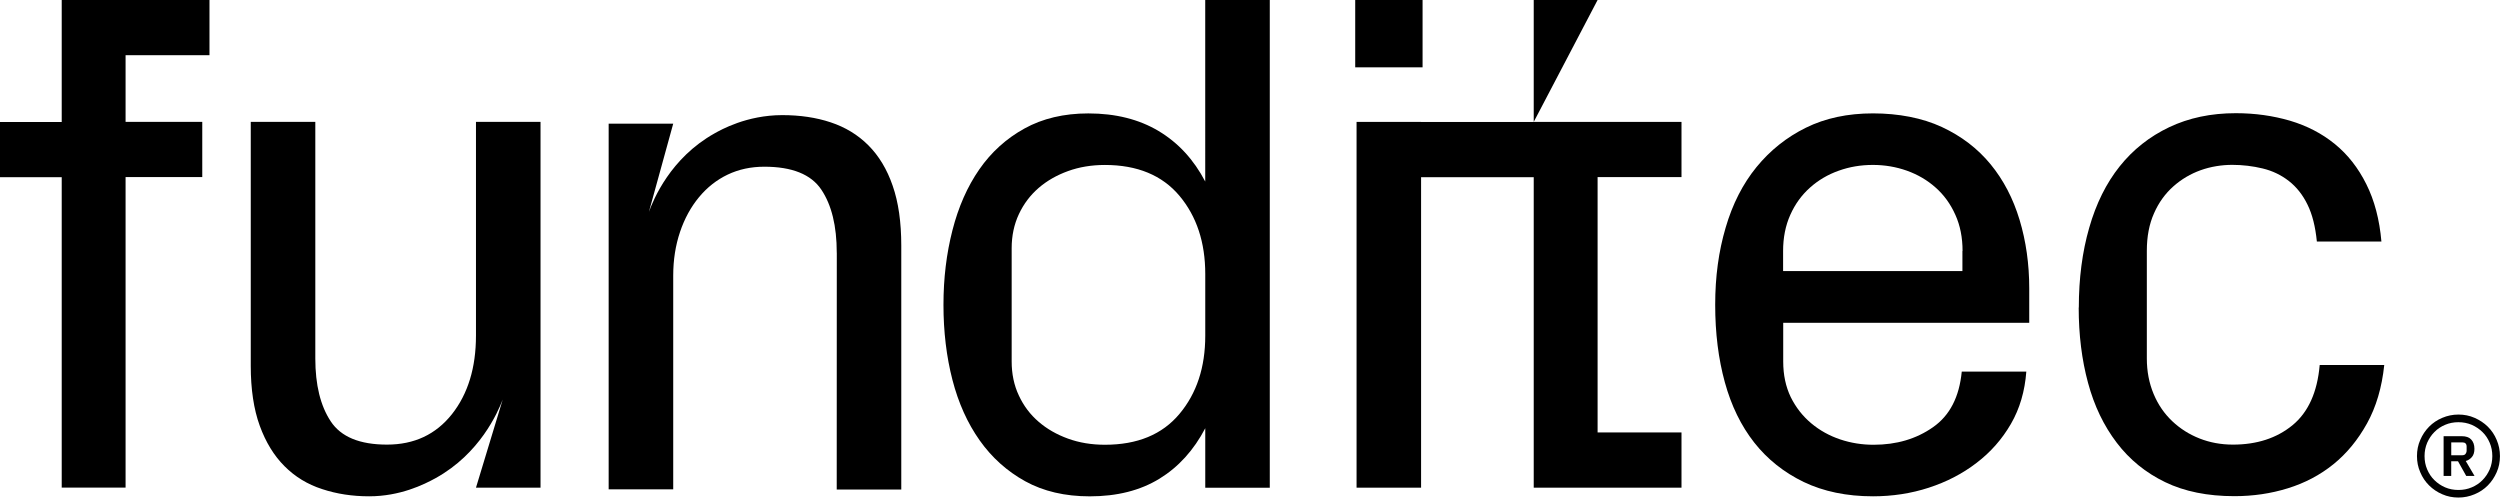
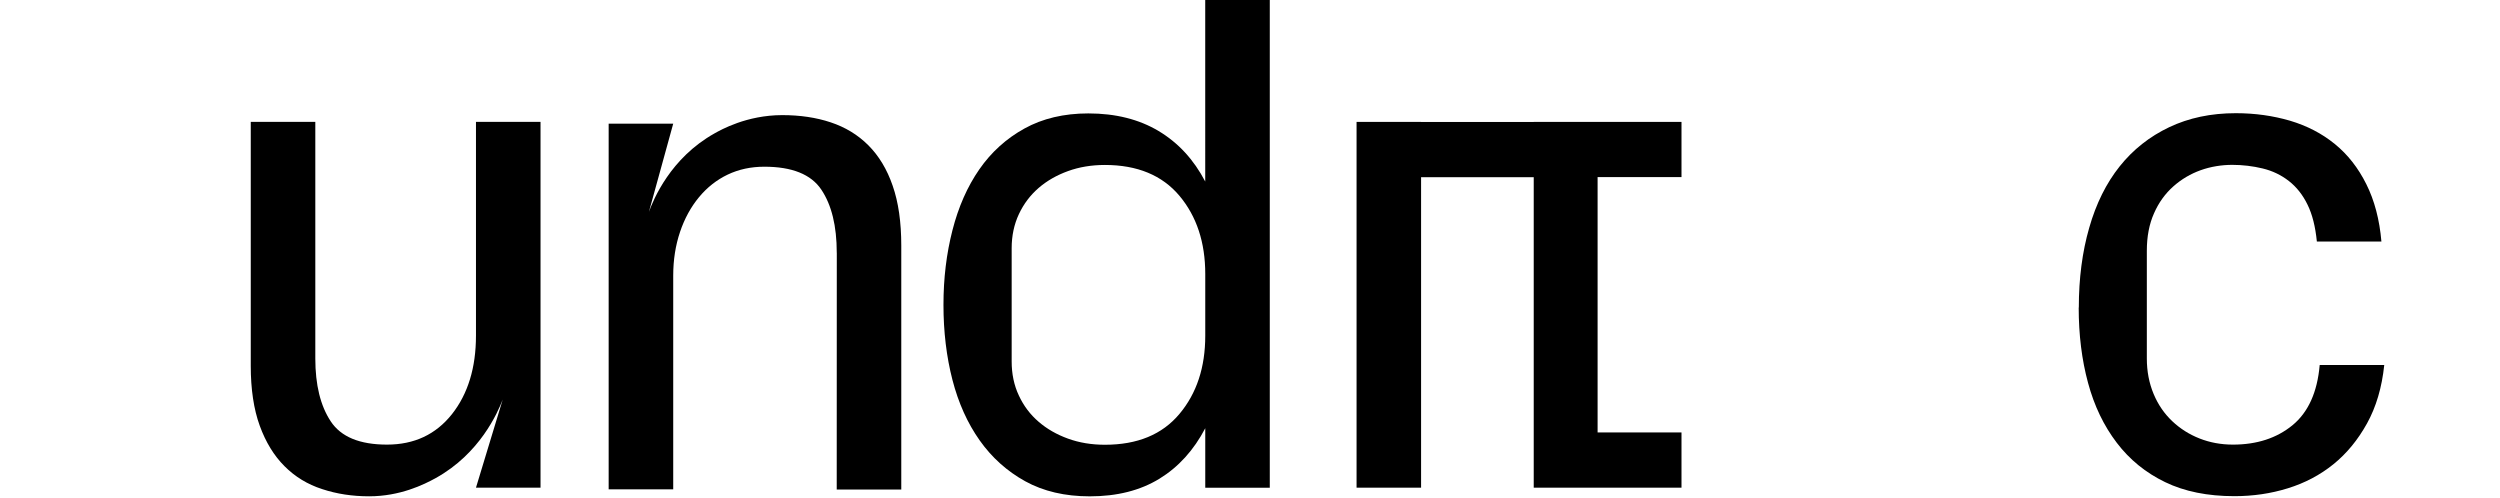
<svg xmlns="http://www.w3.org/2000/svg" id="Layer_2" data-name="Layer 2" viewBox="0 0 686.22 136.58">
  <g id="Layer_2-2" data-name="Layer 2">
    <g id="Layer_1-2" data-name="Layer 1-2">
      <g>
-         <path d="M663.43,125.19c0-1.55.29-3.05.9-4.43.59-1.39,1.41-2.61,2.43-3.64s2.23-1.85,3.62-2.43c1.39-.59,2.86-.9,4.43-.9s3.05.29,4.43.9,2.61,1.41,3.64,2.43c1.03,1.03,1.85,2.23,2.43,3.64.59,1.39.9,2.86.9,4.43s-.29,3.06-.9,4.43c-.61,1.39-1.41,2.59-2.43,3.62s-2.23,1.85-3.64,2.43c-1.39.59-2.86.9-4.43.9s-3.06-.29-4.43-.9c-1.39-.59-2.59-1.41-3.62-2.43s-1.85-2.23-2.43-3.62c-.61-1.39-.9-2.86-.9-4.43ZM665.51,125.19c0,1.3.23,2.52.72,3.66s1.13,2.12,1.98,2.94c.84.82,1.8,1.49,2.94,1.98s2.36.72,3.66.72,2.52-.23,3.66-.72c1.13-.48,2.12-1.13,2.94-1.98.84-.84,1.49-1.83,1.98-2.94.48-1.13.72-2.36.72-3.66s-.23-2.52-.72-3.66-1.13-2.12-1.98-2.94-1.83-1.49-2.94-1.98c-1.13-.48-2.36-.72-3.66-.72s-2.52.23-3.66.72c-1.13.48-2.12,1.13-2.94,1.98-.84.84-1.49,1.83-1.98,2.94-.48,1.13-.72,2.36-.72,3.66ZM676.95,130.64l-2.25-4.02h-1.87v4.02h-2.09v-10.91h5c1.12,0,1.98.29,2.56.9s.9,1.45.9,2.56c0,.97-.23,1.73-.7,2.27s-1.03.9-1.68,1.08l2.41,4.1h-2.31,0ZM675.87,124.96c.4,0,.72-.13.9-.38s.29-.54.29-.88v-1.1c0-.8-.4-1.17-1.17-1.17h-3.05v3.53h3.05-.02,0Z" />
-         <path d="M16.94,133.87V48.64H0v-15.15h16.94V0h40.56v15.15h-23.03v18.3h21.05v15.15h-21.05v85.24h-17.52v.04Z" />
        <path d="M119.63,131.21c-3.32,1.84-9.85,5.02-18.3,5.02-4.61,0-8.89-.65-12.91-1.98-4.02-1.3-7.46-3.4-10.34-6.3-2.88-2.88-5.15-6.59-6.79-11.11s-2.46-10-2.46-16.44V33.46h17.72v64.96c0,7.21,1.41,12.97,4.23,17.23,2.81,4.27,7.96,6.39,15.45,6.39s13.41-2.79,17.83-8.36c4.39-5.57,6.59-12.75,6.59-21.56v-58.66h17.72v100.4h-17.72c2.44-8.06,4.9-16.13,7.34-24.19-1.4,3.62-6.26,14.82-18.36,21.54h0Z" />
        <path d="M229.68,69.38c0-7.35-1.41-13.11-4.23-17.32s-8.05-6.3-15.65-6.3c-3.68,0-7.02.72-10.05,2.16-3.03,1.45-5.65,3.51-7.88,6.2s-3.98,5.89-5.21,9.54c-1.24,3.68-1.87,7.67-1.87,12v58.66h-17.72V33.95h17.72c-2.22,8.07-4.44,16.14-6.67,24.21,1.25-3.4,5.88-14.75,18-21.54,1.74-.97,8.83-5.02,18.6-5.02,4.86,0,9.29.65,13.29,1.98,4,1.33,7.44,3.4,10.34,6.3,2.88,2.88,5.13,6.59,6.68,11.11,1.58,4.52,2.36,10,2.36,16.44v66.94h-17.72c0-21.66,0-43.32.02-64.98h0Z" />
-         <path d="M330.83,133.87v-16.33c-3.15,6.03-7.35,10.66-12.59,13.87-5.26,3.22-11.62,4.83-19.11,4.83-6.83,0-12.73-1.39-17.72-4.14-4.98-2.75-9.16-6.5-12.5-11.22-3.35-4.73-5.84-10.28-7.48-16.62-1.64-6.37-2.46-13.22-2.46-20.57s.82-14.04,2.46-20.47c1.64-6.43,4.1-12,7.38-16.73,3.28-4.73,7.42-8.47,12.4-11.22s10.82-4.14,17.52-4.14c7.48,0,13.92,1.62,19.29,4.83,5.38,3.22,9.65,7.84,12.8,13.87V0h17.72v133.87h-17.73ZM330.83,75.2c0-8.66-2.36-15.81-7.08-21.45-4.73-5.63-11.56-8.47-20.47-8.47-3.68,0-7.06.57-10.12,1.68-3.09,1.12-5.78,2.65-8.07,4.63-2.29,1.98-4.1,4.37-5.42,7.19s-1.98,5.95-1.98,9.35v31.1c0,3.4.65,6.54,1.98,9.35,1.3,2.81,3.11,5.21,5.42,7.19,2.29,1.98,4.98,3.51,8.07,4.63,3.09,1.12,6.45,1.68,10.12,1.68,8.93,0,15.74-2.81,20.47-8.47,4.73-5.63,7.08-12.8,7.08-21.45v-16.94Z" />
+         <path d="M330.83,133.87v-16.33c-3.15,6.03-7.35,10.66-12.59,13.87-5.26,3.22-11.62,4.83-19.11,4.83-6.83,0-12.73-1.39-17.72-4.14-4.98-2.75-9.16-6.5-12.5-11.22-3.35-4.73-5.84-10.28-7.48-16.62-1.64-6.37-2.46-13.22-2.46-20.57s.82-14.04,2.46-20.47c1.64-6.43,4.1-12,7.38-16.73,3.28-4.73,7.42-8.47,12.4-11.22s10.82-4.14,17.52-4.14c7.48,0,13.92,1.62,19.29,4.83,5.38,3.22,9.65,7.84,12.8,13.87V0h17.72v133.87h-17.73ZM330.83,75.2c0-8.66-2.36-15.81-7.08-21.45-4.73-5.63-11.56-8.47-20.47-8.47-3.68,0-7.06.57-10.12,1.68-3.09,1.12-5.78,2.65-8.07,4.63-2.29,1.98-4.1,4.37-5.42,7.19s-1.98,5.95-1.98,9.35v31.1c0,3.4.65,6.54,1.98,9.35,1.3,2.81,3.11,5.21,5.42,7.19,2.29,1.98,4.98,3.51,8.07,4.63,3.09,1.12,6.45,1.68,10.12,1.68,8.93,0,15.74-2.81,20.47-8.47,4.73-5.63,7.08-12.8,7.08-21.45v-16.94" />
        <g>
-           <path d="M371.99,0v18.49h18.49V0h-18.49Z" />
          <polygon points="438.52 48.61 438.52 118.7 461.55 118.7 461.55 133.86 420.99 133.86 420.99 48.64 390.07 48.64 390.07 133.86 372.36 133.86 372.36 33.46 390.07 33.46 390.07 33.48 420.99 33.48 420.99 33.46 461.55 33.46 461.55 48.61 438.52 48.61" />
        </g>
-         <polygon points="438.52 0 420.99 33.46 420.99 0 438.52 0" />
-         <path d="M514.1,136.23c-7.23,0-13.56-1.33-19-3.93-5.44-2.63-9.98-6.25-13.58-10.82-3.62-4.61-6.3-10.11-8.07-16.54-1.77-6.43-2.65-13.51-2.65-21.27s.95-14.67,2.86-21.16c1.89-6.5,4.73-12.05,8.47-16.64,3.74-4.58,8.26-8.2,13.58-10.82s11.45-3.93,18.41-3.93,13.51,1.24,18.89,3.74c5.38,2.5,9.83,5.91,13.38,10.23s6.2,9.42,7.96,15.26,2.65,12.1,2.65,18.8v9.46h-67.53v10.63c0,3.68.7,6.91,2.06,9.75,1.39,2.81,3.26,5.21,5.62,7.19s5.02,3.44,7.96,4.43,6.01,1.47,9.16,1.47c6.3,0,11.74-1.6,16.33-4.83,4.61-3.22,7.21-8.3,7.88-15.26h17.72c-.4,5.38-1.8,10.17-4.23,14.37-2.43,4.2-5.59,7.78-9.46,10.72-3.87,2.97-8.23,5.21-13.09,6.79s-9.98,2.36-15.36,2.36h.03ZM538.7,68.9c0-3.68-.65-7-1.98-9.94-1.33-2.97-3.11-5.44-5.42-7.48-2.29-2.04-4.92-3.57-7.88-4.63-2.97-1.05-6.07-1.58-9.35-1.58s-6.39.52-9.35,1.58c-2.97,1.05-5.59,2.59-7.88,4.63-2.29,2.04-4.1,4.52-5.42,7.48-1.33,2.97-1.98,6.27-1.98,9.94v5.51h49.22v-5.51h.05Z" />
        <path d="M570.61,84.44c0-8.01.95-15.32,2.86-21.94,1.89-6.62,4.68-12.23,8.36-16.84s8.2-8.18,13.58-10.74,11.47-3.85,18.3-3.85c5.26,0,10.19.7,14.86,2.06,4.66,1.39,8.77,3.51,12.3,6.39,3.55,2.88,6.43,6.56,8.66,11.04,2.23,4.45,3.62,9.71,4.14,15.74h-17.72c-.4-4.07-1.24-7.44-2.56-10.12-1.3-2.69-3.03-4.86-5.13-6.5s-4.5-2.79-7.19-3.44c-2.69-.65-5.49-.99-8.36-.99s-5.91.48-8.66,1.47c-2.75.99-5.26,2.46-7.48,4.43s-4.02,4.43-5.31,7.38c-1.33,2.97-1.98,6.39-1.98,10.34v29.53c0,3.55.63,6.79,1.87,9.75,1.24,2.97,2.97,5.44,5.13,7.48s4.66,3.62,7.48,4.73,5.87,1.68,9.16,1.68c6.56,0,12-1.77,16.33-5.31,4.33-3.55,6.83-9.06,7.48-16.54h17.72c-.65,6.18-2.23,11.52-4.73,16.03s-5.57,8.26-9.24,11.22c-3.68,2.97-7.84,5.15-12.5,6.59-4.66,1.45-9.54,2.16-14.67,2.16-7.35,0-13.68-1.28-19-3.85s-9.75-6.16-13.29-10.82c-3.55-4.66-6.18-10.12-7.88-16.44-1.71-6.3-2.56-13.2-2.56-20.68l.04.02h0Z" />
      </g>
    </g>
  </g>
</svg>